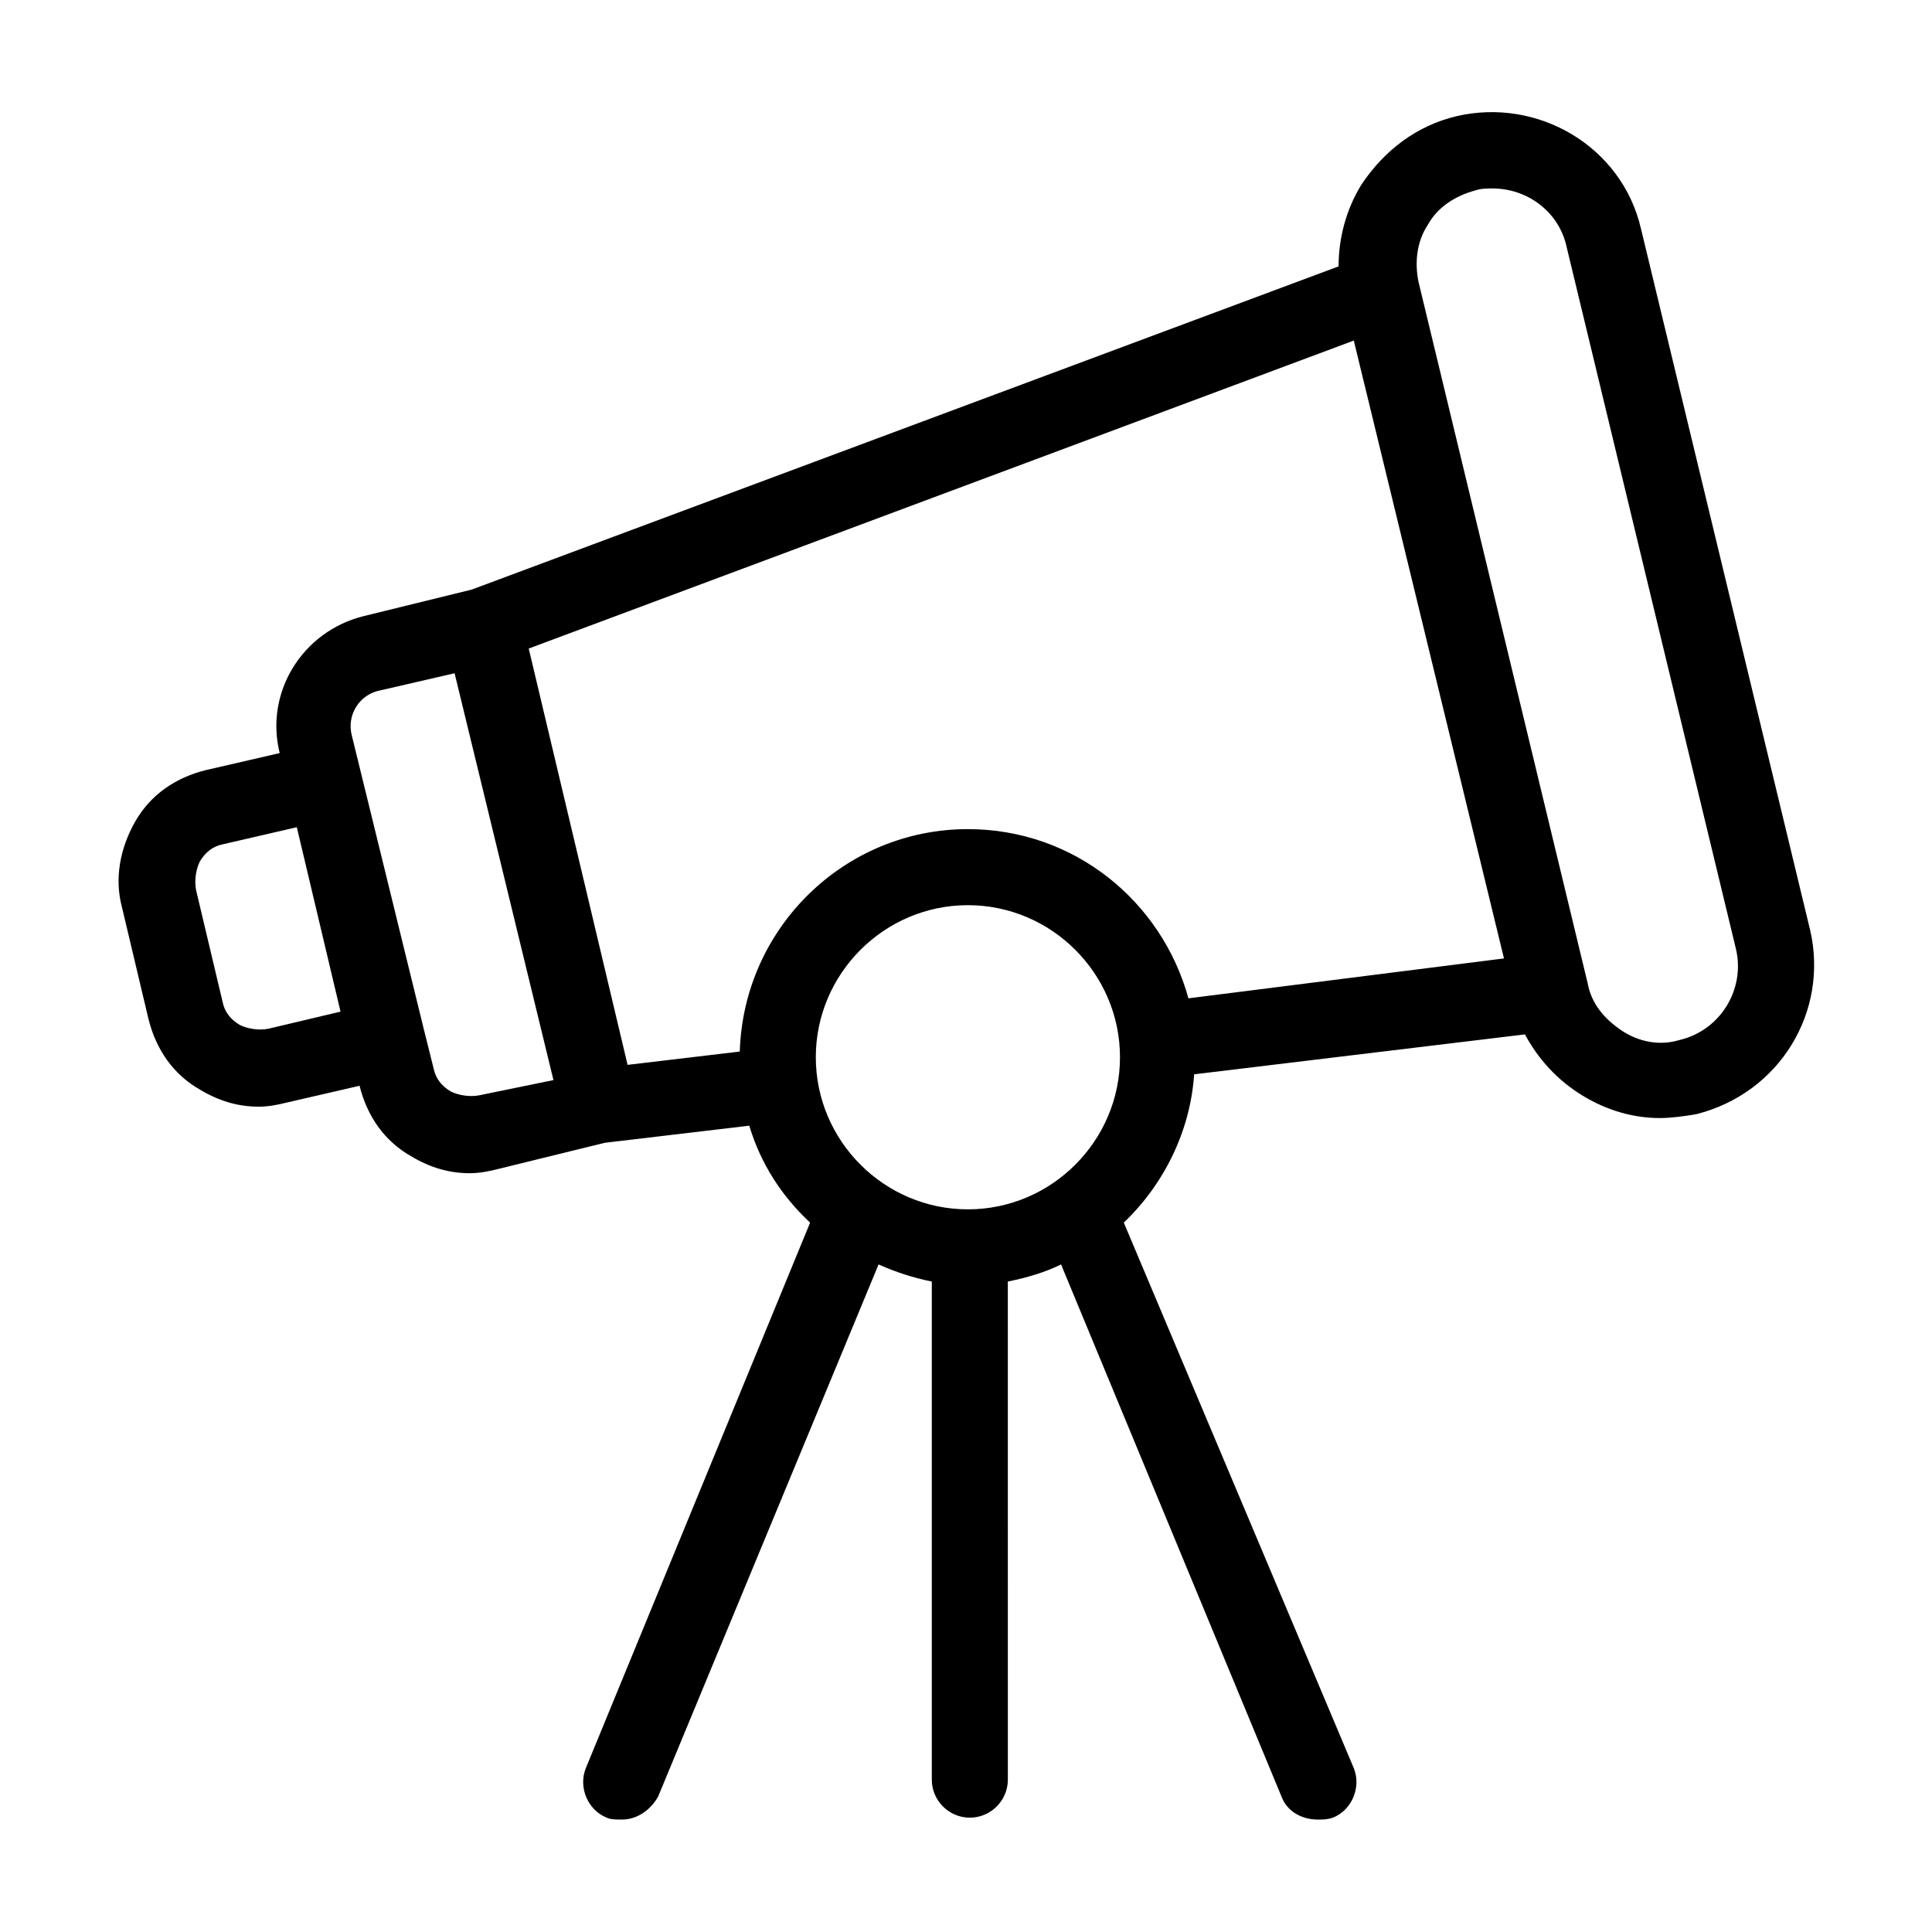
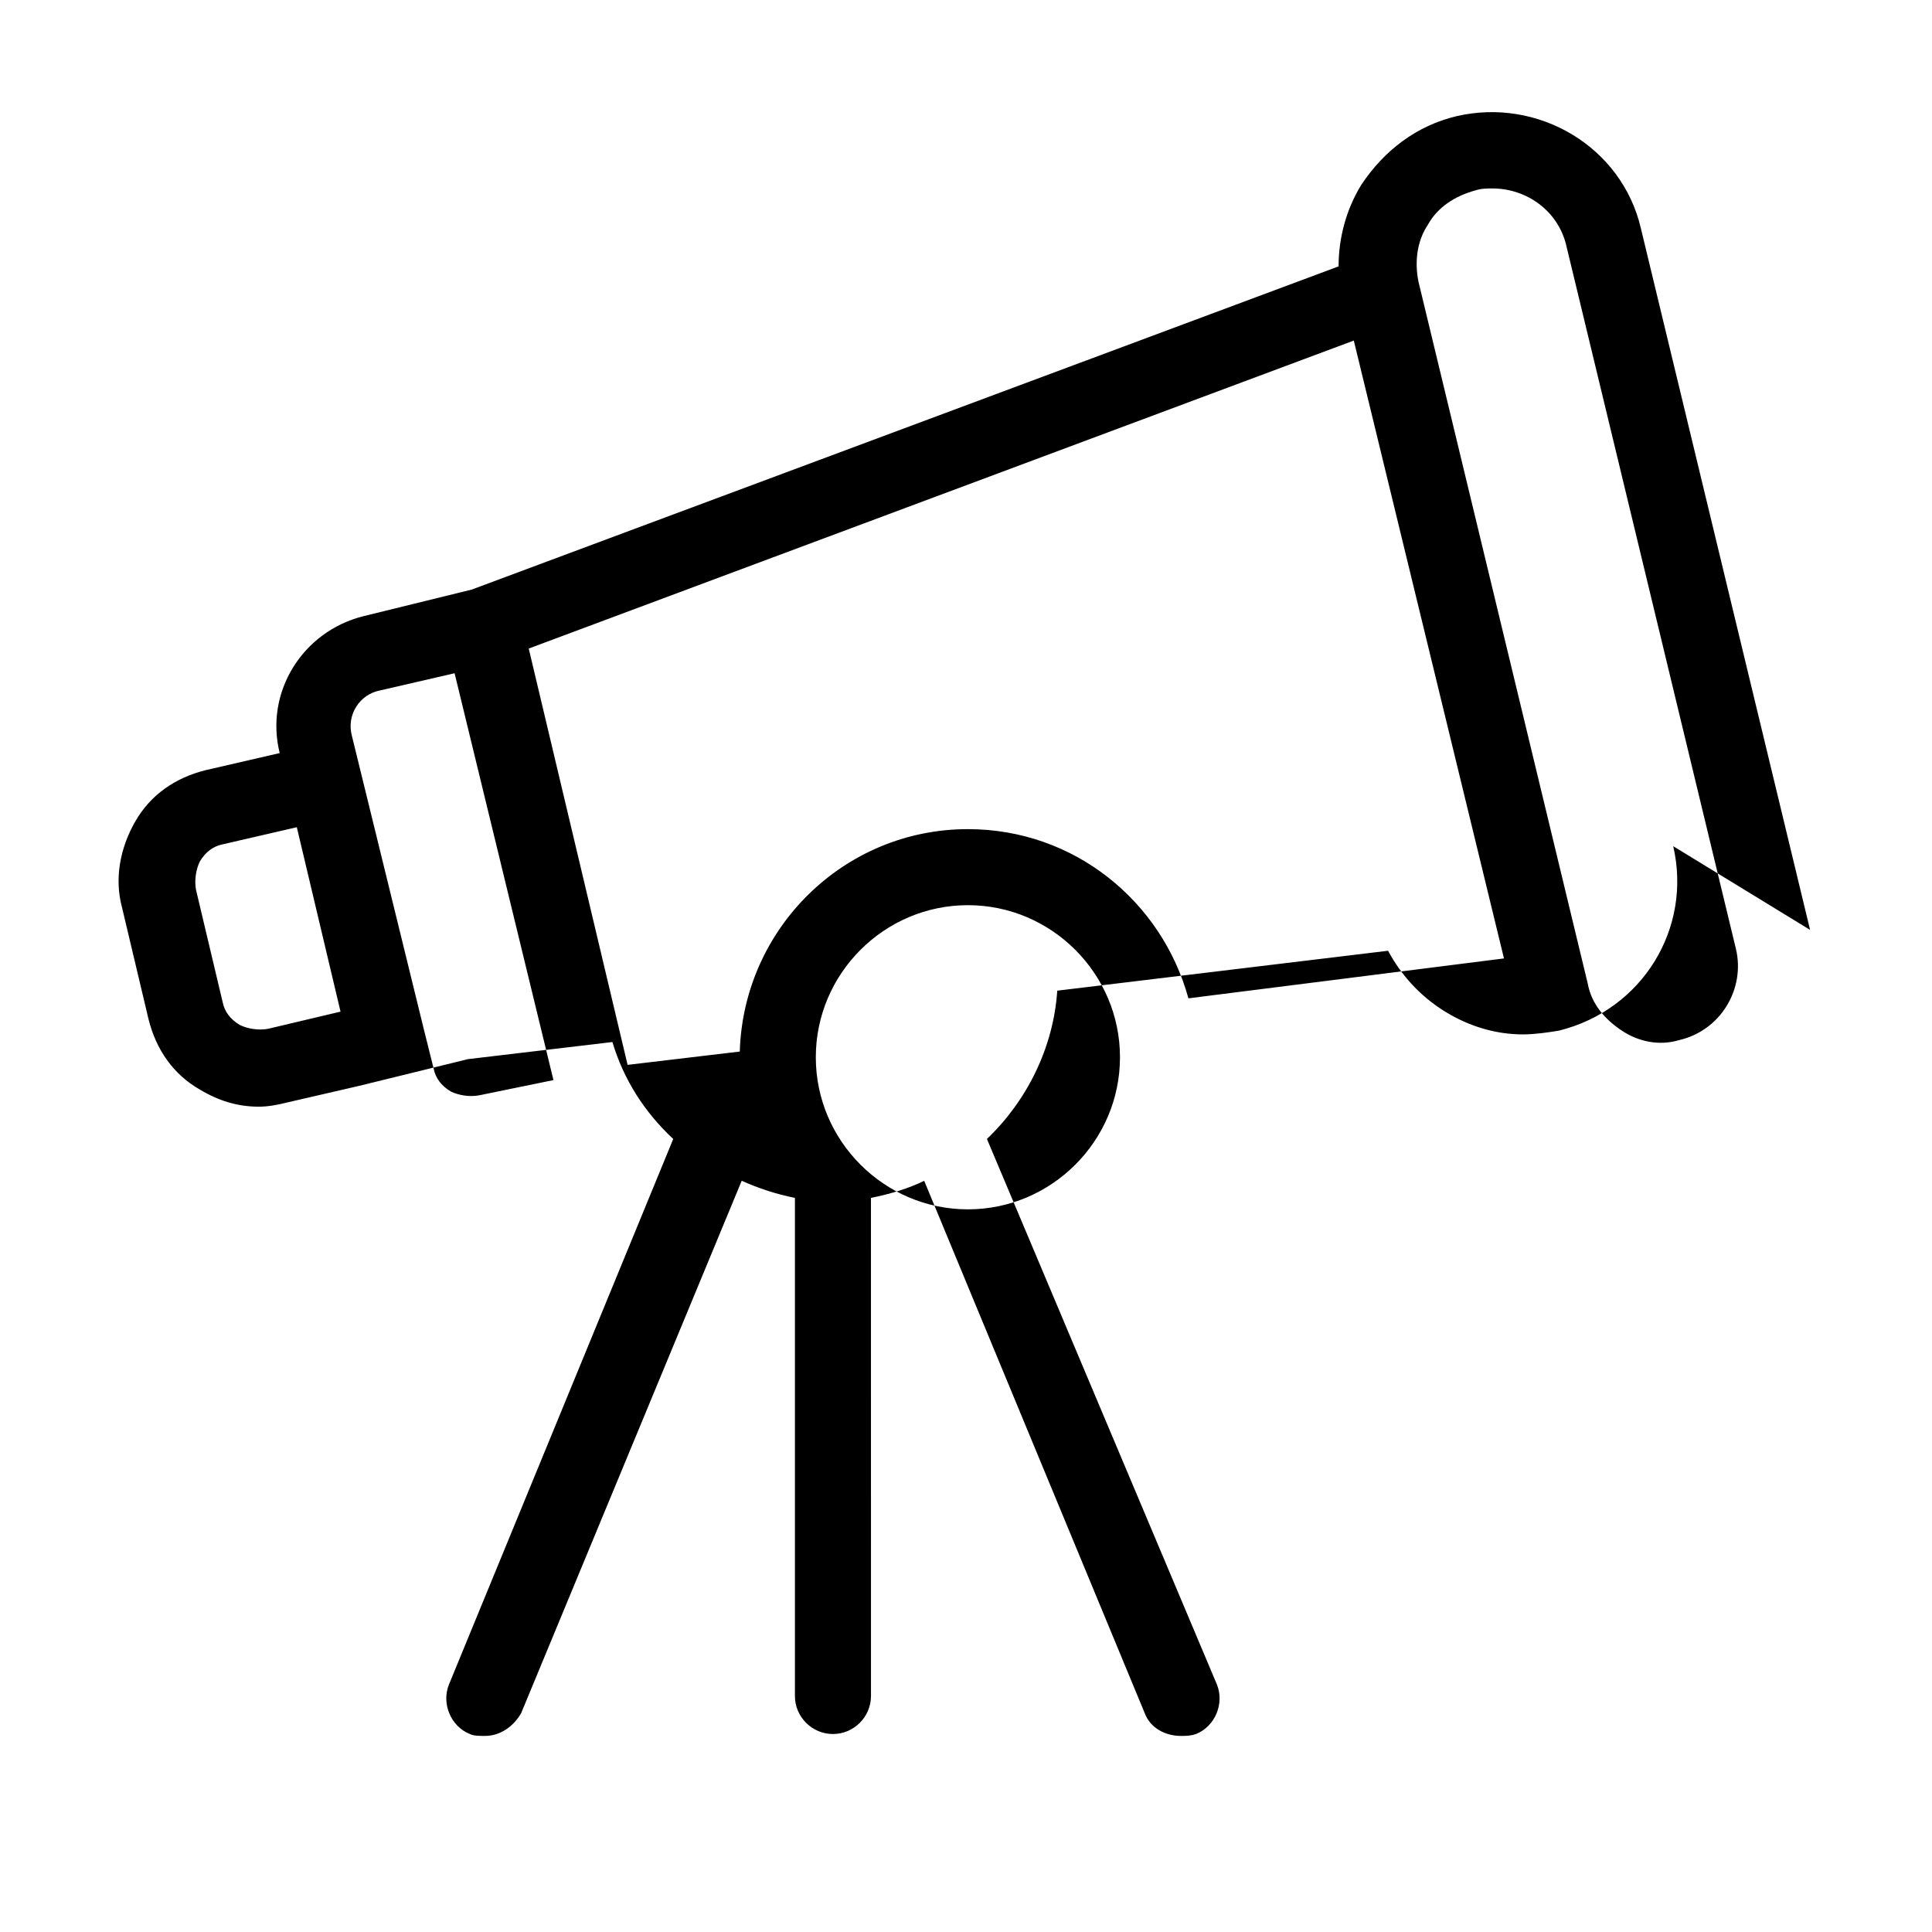
<svg xmlns="http://www.w3.org/2000/svg" fill="#000000" width="800px" height="800px" version="1.1" viewBox="144 144 512 512">
-   <path d="m623.69 390.43-44.84-185.91c-5.039-21.664-27.207-34.762-48.871-29.727-10.578 2.519-19.145 9.07-25.191 18.137-4.031 6.551-6.047 14.105-6.047 21.664l-229.73 85.652-28.719 7.055c-16.121 4.031-26.199 20.152-22.168 36.273l-19.645 4.531c-8.062 2.016-14.609 6.551-18.641 13.602-4.031 7.055-5.543 15.113-3.527 22.672l7.051 29.727c2.016 8.062 6.551 14.609 13.602 18.641 5.039 3.023 10.078 4.535 15.617 4.535 2.519 0 5.039-0.504 7.055-1.008l19.648-4.535c2.016 8.062 6.551 14.609 13.602 18.641 5.039 3.023 10.078 4.535 15.617 4.535 2.519 0 5.039-0.504 7.055-1.008l28.719-7.055 38.289-4.535c3.023 10.078 8.566 18.641 16.121 25.695l-59.445 144.59c-2.016 5.039 0.504 11.082 5.543 13.098 1.008 0.504 2.519 0.504 4.031 0.504 4.031 0 7.559-2.519 9.574-6.047l58.441-141.07c4.535 2.016 9.07 3.527 14.105 4.535v132c0 5.543 4.535 10.078 10.078 10.078s10.078-4.535 10.078-10.078l-0.008-132c5.039-1.008 10.078-2.519 14.105-4.535l58.441 141.07c1.512 4.031 5.543 6.047 9.574 6.047 1.512 0 2.519 0 4.031-0.504 5.039-2.016 7.559-8.062 5.543-13.098l-60.961-144.6c10.578-10.078 17.633-24.184 18.641-39.297l87.664-10.578c3.527 6.551 8.566 12.09 15.113 16.121 6.551 4.031 13.602 6.047 20.656 6.047 3.023 0 6.551-0.504 9.574-1.008 22.164-5.543 35.262-27.207 30.227-48.871zm-408.59 26.199c-2.519 0.504-5.543 0-7.559-1.008-2.519-1.512-4.031-3.527-4.535-6.047l-7.051-29.723c-0.504-2.519 0-5.543 1.008-7.559 1.512-2.519 3.527-4.031 6.047-4.535l19.648-4.535 11.586 48.871zm55.922 17.633c-2.519 0.504-5.543 0-7.559-1.008-2.519-1.512-4.031-3.527-4.535-6.047l-2.519-10.078-19.145-78.09c-1.512-5.543 2.016-11.082 7.559-12.09l19.648-4.535 26.199 107.82zm129.48 30.227c-22.168 0-40.305-18.137-40.305-40.305 0-22.168 18.137-40.305 40.305-40.305 22.168 0 40.305 18.137 40.305 40.305 0 22.168-18.137 40.305-40.305 40.305zm58.441-55.922c-7.055-25.695-30.23-44.84-58.441-44.84-32.746 0-59.449 26.199-60.457 58.945l-29.727 3.527-26.199-110.33 218.65-81.617 39.801 163.74zm129.98 11.086c-5.039 1.512-10.578 0.504-15.113-2.519-4.535-3.023-8.062-7.055-9.07-12.594l-44.836-185.91c-1.008-5.039-0.504-10.578 2.519-15.113 2.519-4.535 7.055-7.559 12.594-9.07 1.512-0.504 3.023-0.504 4.535-0.504 9.07 0 17.633 6.047 19.648 15.617l44.84 185.91c2.516 10.578-4.031 21.664-15.117 24.184z" />
+   <path d="m623.69 390.43-44.84-185.91c-5.039-21.664-27.207-34.762-48.871-29.727-10.578 2.519-19.145 9.07-25.191 18.137-4.031 6.551-6.047 14.105-6.047 21.664l-229.73 85.652-28.719 7.055c-16.121 4.031-26.199 20.152-22.168 36.273l-19.645 4.531c-8.062 2.016-14.609 6.551-18.641 13.602-4.031 7.055-5.543 15.113-3.527 22.672l7.051 29.727c2.016 8.062 6.551 14.609 13.602 18.641 5.039 3.023 10.078 4.535 15.617 4.535 2.519 0 5.039-0.504 7.055-1.008l19.648-4.535l28.719-7.055 38.289-4.535c3.023 10.078 8.566 18.641 16.121 25.695l-59.445 144.59c-2.016 5.039 0.504 11.082 5.543 13.098 1.008 0.504 2.519 0.504 4.031 0.504 4.031 0 7.559-2.519 9.574-6.047l58.441-141.07c4.535 2.016 9.07 3.527 14.105 4.535v132c0 5.543 4.535 10.078 10.078 10.078s10.078-4.535 10.078-10.078l-0.008-132c5.039-1.008 10.078-2.519 14.105-4.535l58.441 141.07c1.512 4.031 5.543 6.047 9.574 6.047 1.512 0 2.519 0 4.031-0.504 5.039-2.016 7.559-8.062 5.543-13.098l-60.961-144.6c10.578-10.078 17.633-24.184 18.641-39.297l87.664-10.578c3.527 6.551 8.566 12.09 15.113 16.121 6.551 4.031 13.602 6.047 20.656 6.047 3.023 0 6.551-0.504 9.574-1.008 22.164-5.543 35.262-27.207 30.227-48.871zm-408.59 26.199c-2.519 0.504-5.543 0-7.559-1.008-2.519-1.512-4.031-3.527-4.535-6.047l-7.051-29.723c-0.504-2.519 0-5.543 1.008-7.559 1.512-2.519 3.527-4.031 6.047-4.535l19.648-4.535 11.586 48.871zm55.922 17.633c-2.519 0.504-5.543 0-7.559-1.008-2.519-1.512-4.031-3.527-4.535-6.047l-2.519-10.078-19.145-78.09c-1.512-5.543 2.016-11.082 7.559-12.09l19.648-4.535 26.199 107.82zm129.48 30.227c-22.168 0-40.305-18.137-40.305-40.305 0-22.168 18.137-40.305 40.305-40.305 22.168 0 40.305 18.137 40.305 40.305 0 22.168-18.137 40.305-40.305 40.305zm58.441-55.922c-7.055-25.695-30.23-44.84-58.441-44.84-32.746 0-59.449 26.199-60.457 58.945l-29.727 3.527-26.199-110.33 218.65-81.617 39.801 163.74zm129.98 11.086c-5.039 1.512-10.578 0.504-15.113-2.519-4.535-3.023-8.062-7.055-9.07-12.594l-44.836-185.91c-1.008-5.039-0.504-10.578 2.519-15.113 2.519-4.535 7.055-7.559 12.594-9.07 1.512-0.504 3.023-0.504 4.535-0.504 9.07 0 17.633 6.047 19.648 15.617l44.84 185.91c2.516 10.578-4.031 21.664-15.117 24.184z" />
</svg>